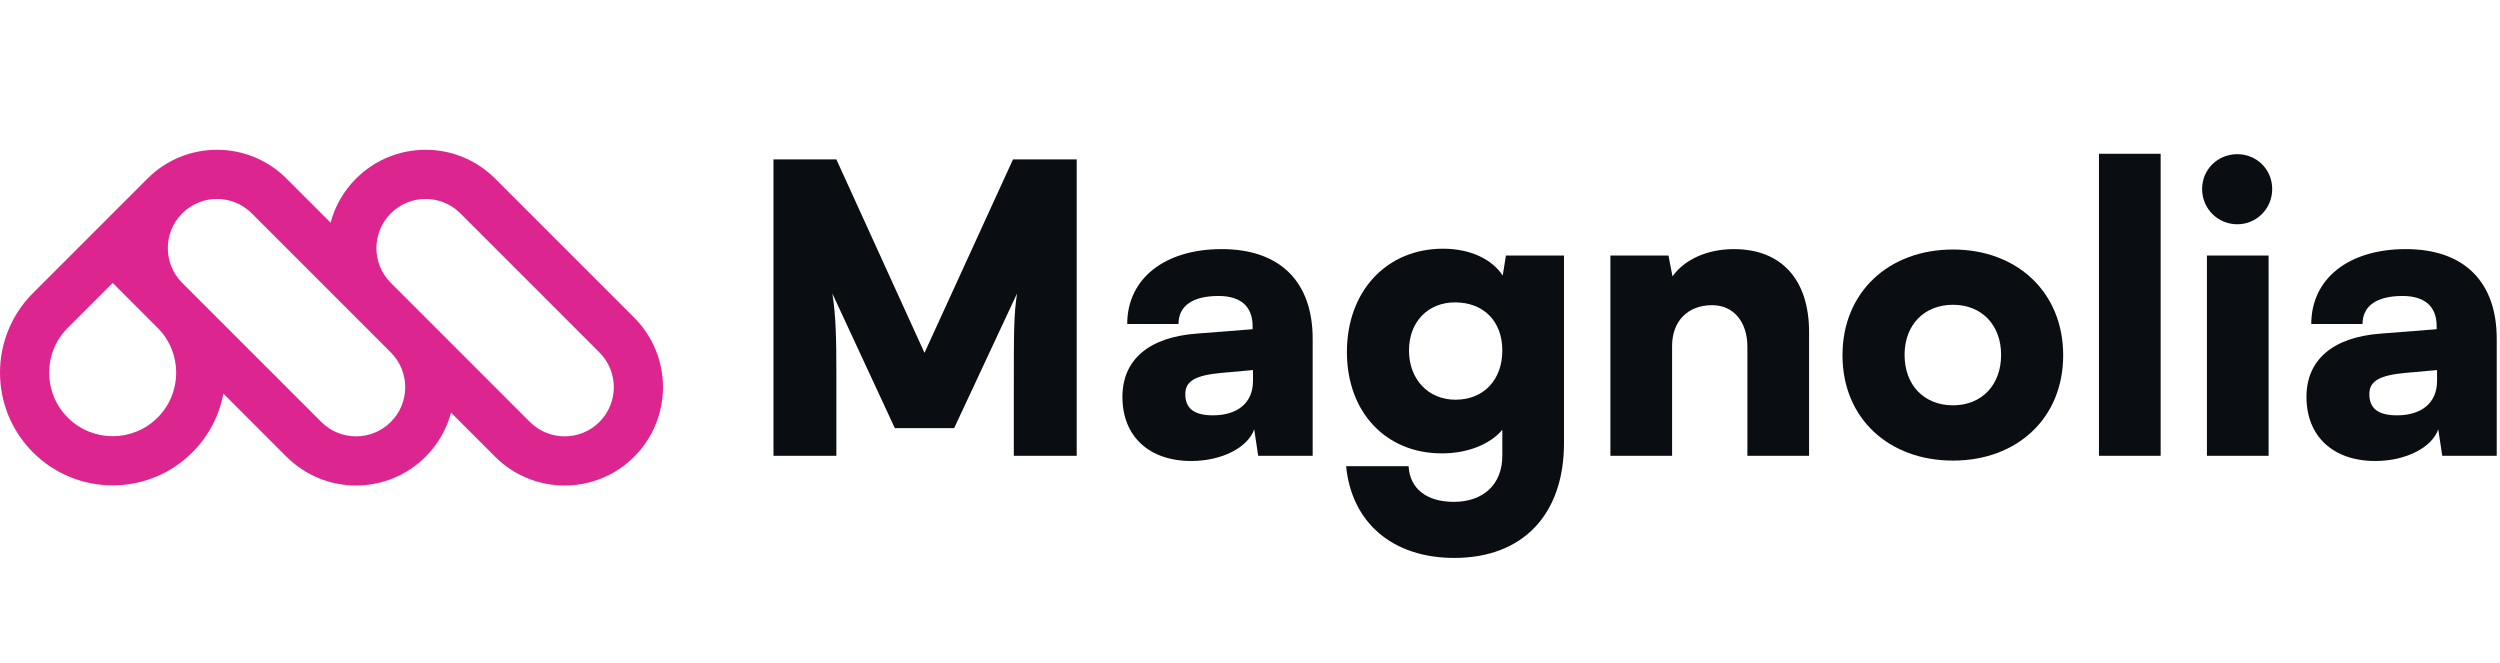
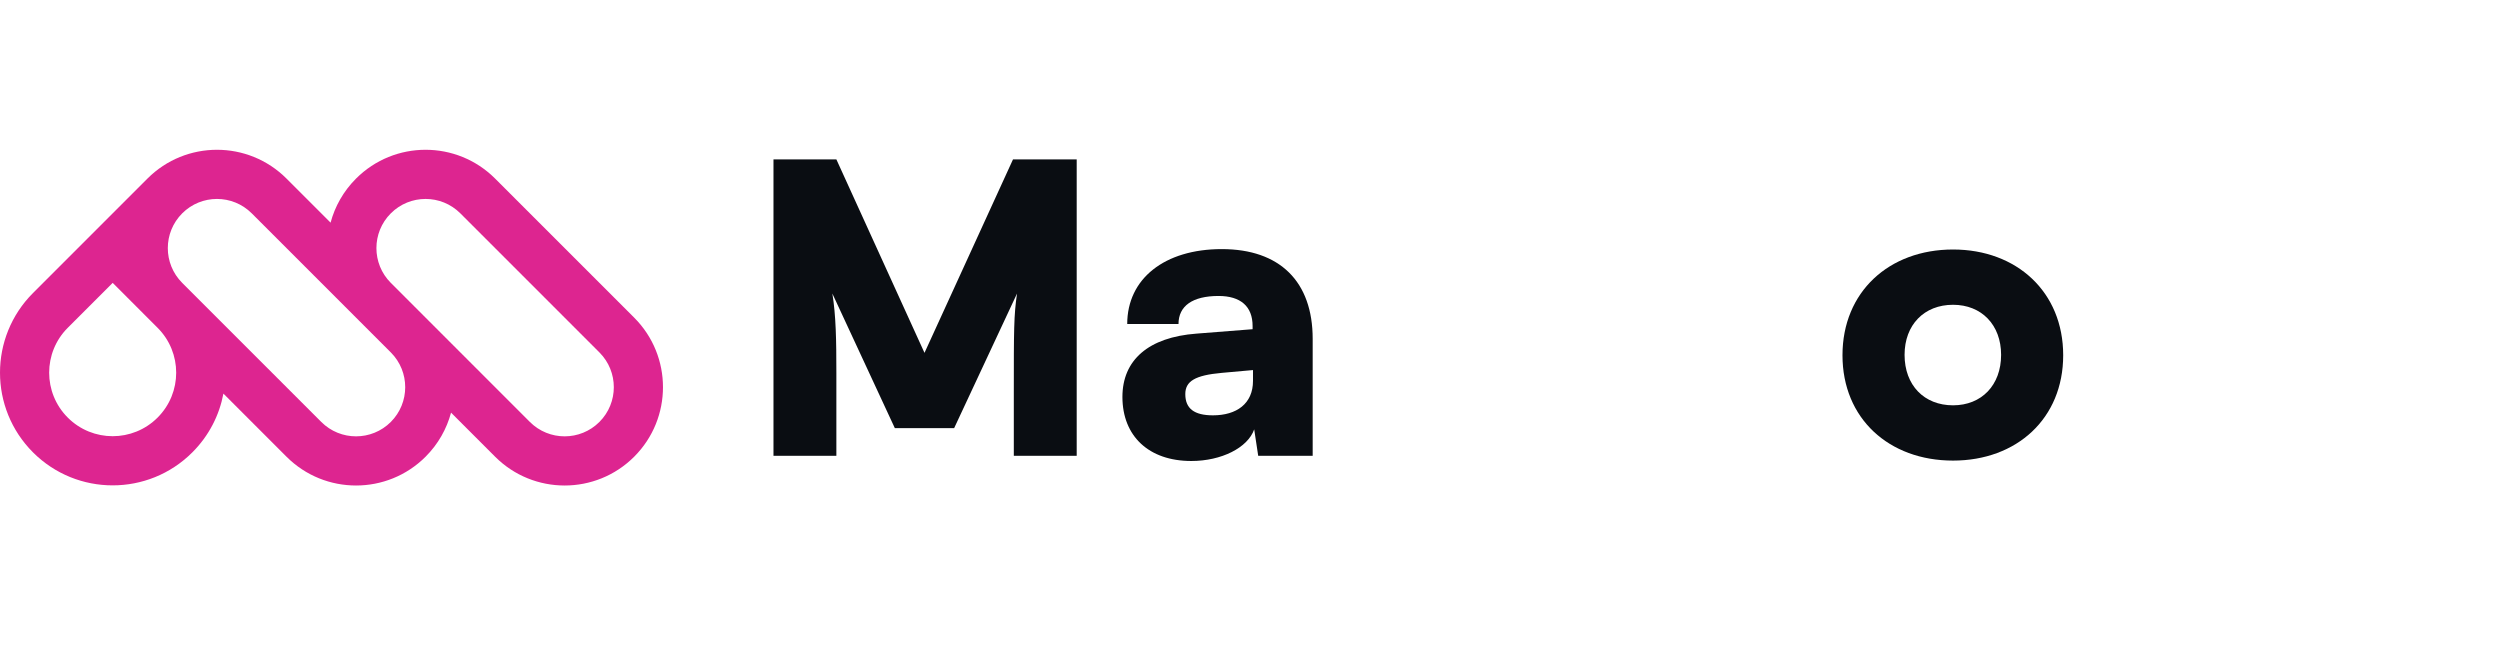
<svg xmlns="http://www.w3.org/2000/svg" width="181" height="48" viewBox="0 0 181 48" fill="none">
  <path fill-rule="evenodd" clip-rule="evenodd" d="M16.175 28.497L20.743 33.066C23.524 35.846 28.032 35.846 30.812 33.066C31.729 32.149 32.343 31.044 32.656 29.875L35.846 33.066C38.627 35.846 43.134 35.846 45.915 33.066C48.695 30.286 48.695 25.778 45.915 22.997L35.846 12.929C33.066 10.149 28.558 10.149 25.778 12.929C24.861 13.846 24.246 14.951 23.934 16.12L20.743 12.929C17.963 10.149 13.455 10.149 10.675 12.929L2.389 21.215C-0.796 24.4 -0.796 29.566 2.389 32.751C5.575 35.937 10.74 35.937 13.926 32.751C15.132 31.545 15.882 30.056 16.175 28.497ZM18.226 15.446C16.836 14.056 14.582 14.056 13.192 15.446C11.803 16.836 11.802 19.088 13.19 20.479L23.261 30.549C24.651 31.939 26.905 31.939 28.295 30.549C29.684 29.16 29.685 26.907 28.297 25.517L18.226 15.446ZM11.409 23.732L8.158 20.48L4.906 23.732C3.111 25.527 3.111 28.439 4.906 30.234C6.702 32.03 9.613 32.03 11.409 30.234C13.205 28.439 13.205 25.527 11.409 23.732ZM28.292 20.477C26.905 19.087 26.906 16.835 28.295 15.446C29.685 14.056 31.939 14.056 33.329 15.446L43.398 25.515C44.788 26.905 44.788 29.159 43.398 30.549C42.007 31.939 39.754 31.939 38.363 30.549L28.292 20.477Z" fill="#DD2590" />
  <path d="M60.553 32.999H56V11.539H60.553L66.933 25.547L73.342 11.539H77.953V32.999H73.4V28.504C73.4 23.864 73.4 22.849 73.632 21.254L69.079 30.999H64.787L60.263 21.254C60.524 22.849 60.553 24.647 60.553 26.996V32.999Z" fill="#0A0D12" />
  <path d="M86.251 33.376C83.177 33.376 81.263 31.578 81.263 28.736C81.263 26.068 83.148 24.415 86.628 24.154L90.688 23.835V23.603C90.688 22.182 89.818 21.428 88.223 21.428C86.338 21.428 85.323 22.153 85.323 23.458H81.611C81.611 20.181 84.308 18.035 88.455 18.035C92.66 18.035 95.038 20.384 95.038 24.531V32.999H91.094L90.804 31.085C90.34 32.419 88.426 33.376 86.251 33.376ZM87.817 30.07C89.528 30.07 90.717 29.229 90.717 27.576V26.793L88.455 26.996C86.512 27.17 85.816 27.605 85.816 28.533C85.816 29.577 86.454 30.07 87.817 30.07Z" fill="#0A0D12" />
-   <path d="M97.516 25.488C97.516 21.08 100.387 18.006 104.476 18.006C106.448 18.006 108.014 18.76 108.797 19.949L109.029 18.499H113.234V32.071C113.234 37.262 110.247 40.394 105.288 40.394C100.851 40.394 97.864 37.871 97.458 33.753H101.982C102.069 35.377 103.287 36.334 105.259 36.334C107.405 36.334 108.768 35.058 108.768 32.999V31.114C107.898 32.158 106.274 32.825 104.389 32.825C100.329 32.825 97.516 29.838 97.516 25.488ZM102.011 25.372C102.011 27.46 103.403 28.939 105.375 28.939C107.405 28.939 108.768 27.518 108.768 25.372C108.768 23.255 107.405 21.892 105.346 21.892C103.374 21.892 102.011 23.313 102.011 25.372Z" fill="#0A0D12" />
-   <path d="M121.059 32.999H116.593V18.499H120.798L121.088 20.007C121.987 18.76 123.64 18.035 125.525 18.035C128.976 18.035 130.977 20.239 130.977 24.038V32.999H126.511V25.111C126.511 23.284 125.496 22.095 123.959 22.095C122.19 22.095 121.059 23.255 121.059 25.053V32.999Z" fill="#0A0D12" />
  <path d="M133.396 25.72C133.396 21.138 136.76 18.064 141.4 18.064C146.011 18.064 149.375 21.138 149.375 25.72C149.375 30.302 146.011 33.347 141.4 33.347C136.76 33.347 133.396 30.302 133.396 25.72ZM137.891 25.691C137.891 27.895 139.312 29.345 141.4 29.345C143.459 29.345 144.88 27.895 144.88 25.691C144.88 23.516 143.459 22.066 141.4 22.066C139.312 22.066 137.891 23.516 137.891 25.691Z" fill="#0A0D12" />
-   <path d="M156.431 32.999H151.965V11.133H156.431V32.999Z" fill="#0A0D12" />
-   <path d="M161.985 16.237C160.564 16.237 159.433 15.106 159.433 13.685C159.433 12.264 160.564 11.162 161.985 11.162C163.377 11.162 164.508 12.264 164.508 13.685C164.508 15.106 163.377 16.237 161.985 16.237ZM159.781 32.999V18.499H164.247V32.999H159.781Z" fill="#0A0D12" />
-   <path d="M171.976 33.376C168.902 33.376 166.988 31.578 166.988 28.736C166.988 26.068 168.873 24.415 172.353 24.154L176.413 23.835V23.603C176.413 22.182 175.543 21.428 173.948 21.428C172.063 21.428 171.048 22.153 171.048 23.458H167.336C167.336 20.181 170.033 18.035 174.18 18.035C178.385 18.035 180.763 20.384 180.763 24.531V32.999H176.819L176.529 31.085C176.065 32.419 174.151 33.376 171.976 33.376ZM173.542 30.07C175.253 30.07 176.442 29.229 176.442 27.576V26.793L174.18 26.996C172.237 27.17 171.541 27.605 171.541 28.533C171.541 29.577 172.179 30.07 173.542 30.07Z" fill="#0A0D12" />
</svg>